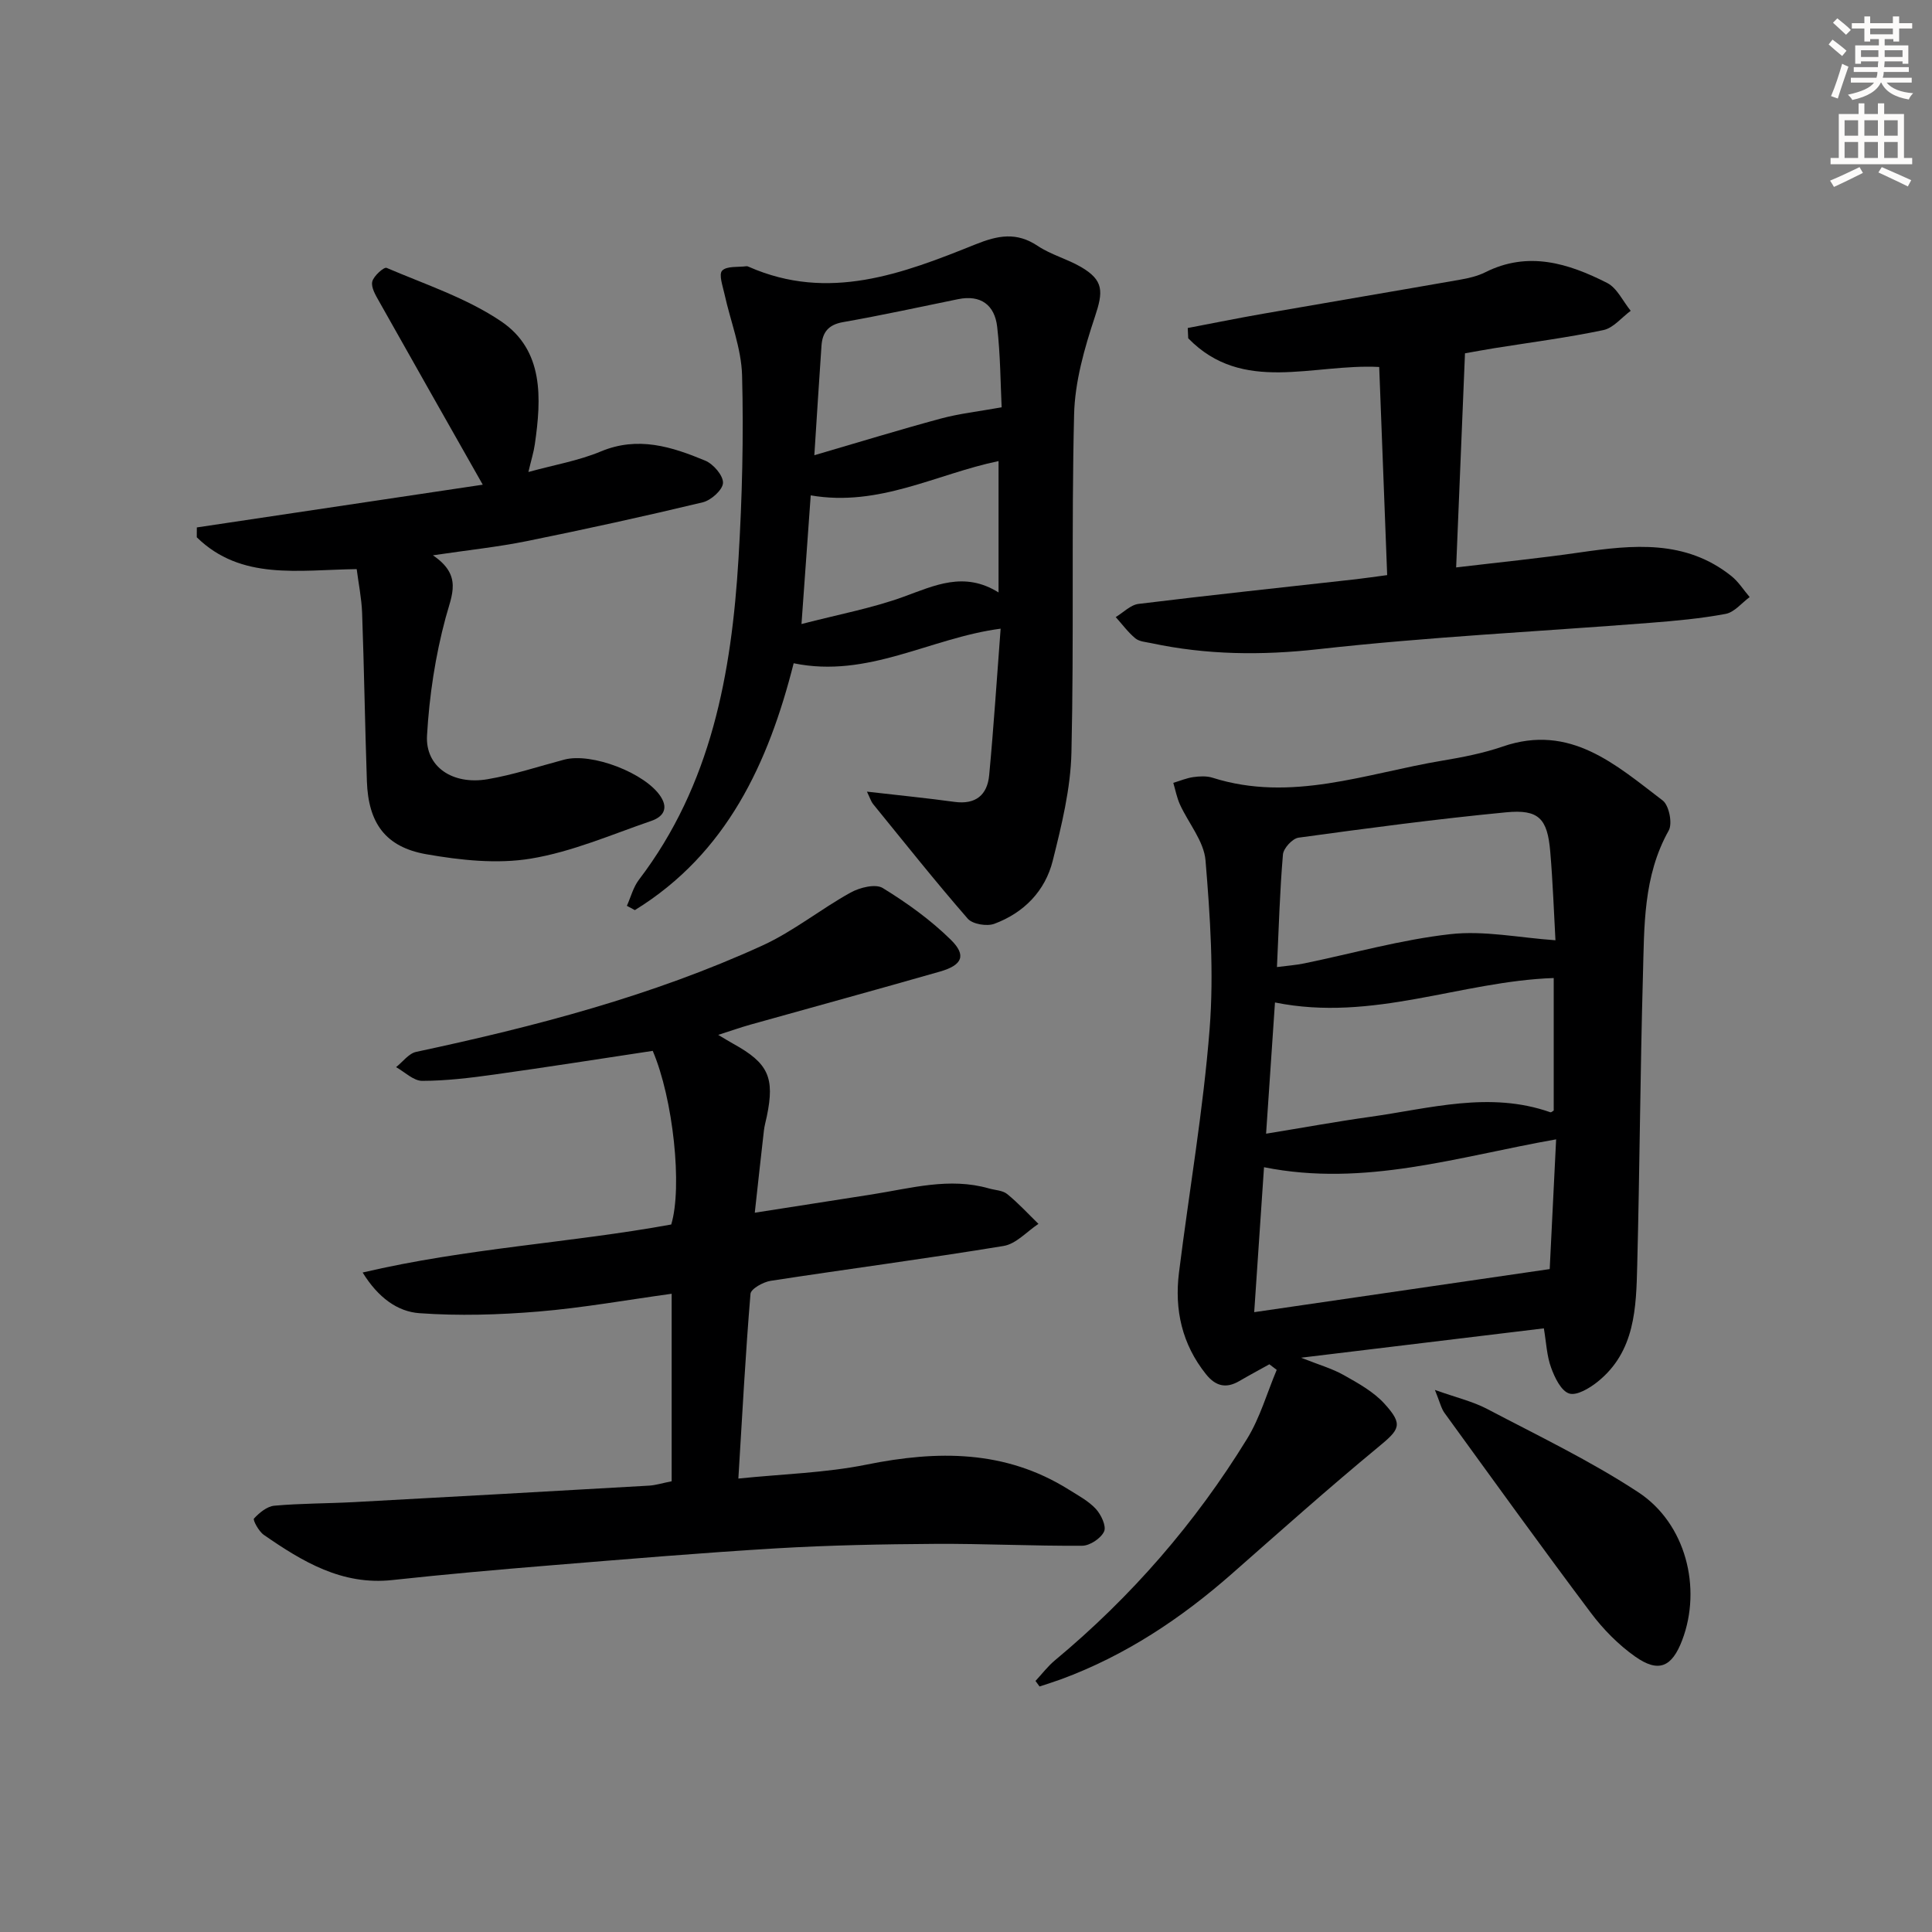
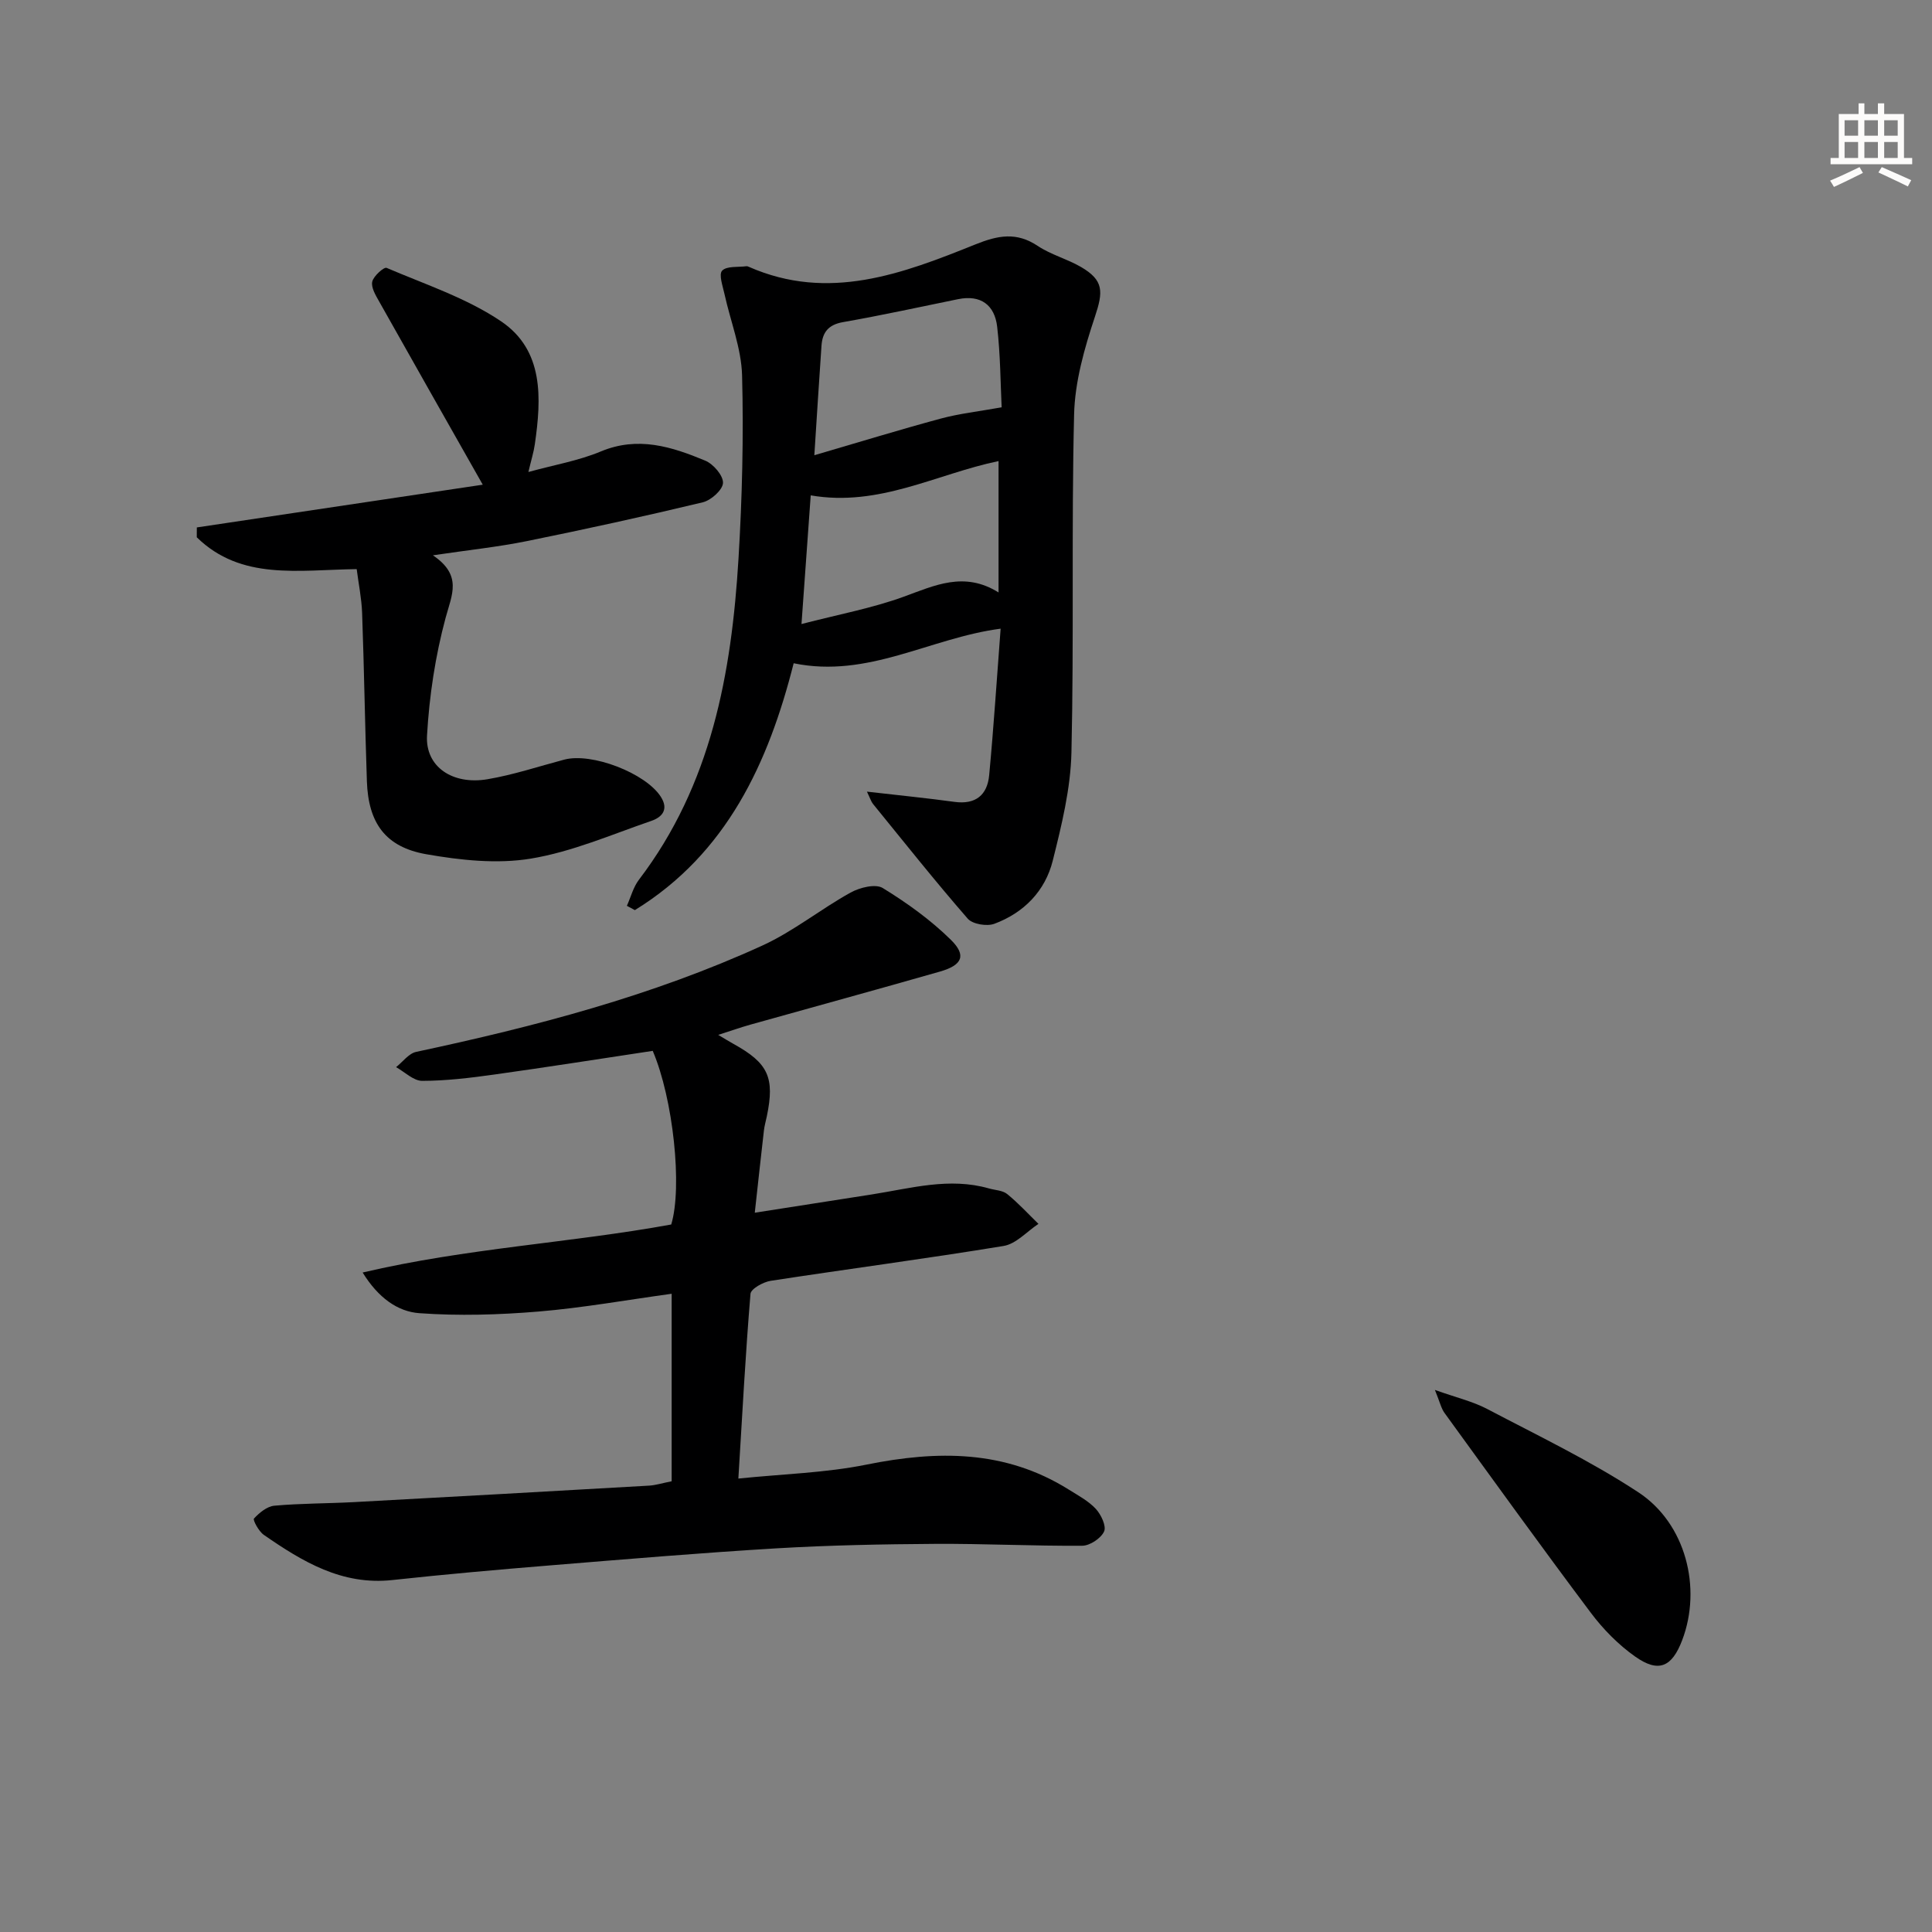
<svg xmlns="http://www.w3.org/2000/svg" enable-background="new 0 0 400 400" viewBox="0 0 400 400">
  <rect x="0" y="0" width="400" height="400" fill="#808080" stroke="none" />
  <g fill="#000001">
-     <path d="m319.64 275.02c-16.62 2.01-32.87 3.98-50.27 6.08 3.67 1.46 6.45 2.24 8.88 3.62 2.99 1.68 6.16 3.44 8.41 5.93 3.93 4.33 3.13 5.29-1.34 8.98-10.26 8.47-20.19 17.33-30.18 26.12-10.58 9.32-22.14 17.01-35.44 21.92-1.48.54-2.98 1-4.47 1.5-.28-.38-.56-.77-.84-1.15 1.34-1.44 2.55-3.05 4.06-4.3 15.76-13.11 29.04-28.4 39.75-45.84 2.68-4.36 4.12-9.49 6.13-14.26-.51-.39-1.01-.77-1.52-1.16-2.07 1.15-4.16 2.27-6.2 3.46-2.75 1.61-4.91 1.1-6.91-1.39-4.99-6.23-6.57-13.37-5.6-21.09 2.1-16.81 5.02-33.55 6.34-50.42.9-11.55.11-23.3-.85-34.88-.33-3.98-3.53-7.7-5.3-11.59-.64-1.41-.93-2.98-1.37-4.47 1.38-.41 2.73-.99 4.14-1.19 1.3-.18 2.75-.26 3.98.13 16.31 5.17 31.77-.89 47.48-3.52 4.25-.71 8.55-1.54 12.61-2.94 13.97-4.81 23.4 3.78 33.11 11.17 1.32 1 2.07 4.77 1.25 6.22-5.32 9.48-5.05 19.85-5.34 30.08-.56 19.97-.67 39.95-1.18 59.92-.22 8.82-.42 17.88-8.2 24.13-1.66 1.33-4.33 2.93-5.89 2.43-1.67-.54-2.99-3.28-3.73-5.33-.9-2.41-1-5.12-1.51-8.16zm2.54-39.13c-20.29 3.57-39.64 9.94-60.48 5.77-.69 10.25-1.34 19.78-2.03 30.01 20.82-3.04 41.05-5.99 61.18-8.92.46-9.23.88-17.82 1.33-26.86zm-58.21-28.34c-.63 9.23-1.22 18.01-1.84 27.17 7.74-1.26 14.59-2.52 21.48-3.48 12.41-1.73 24.79-5.39 37.37-.96.19.07.51-.25.7-.36 0-9.29 0-18.55 0-27.43-19.24.66-37.44 9.16-57.71 5.06zm58.07-12.88c-.31-5.47-.53-11.93-1.08-18.37-.58-6.82-2.36-8.77-9.13-8.12-14.36 1.38-28.68 3.29-42.98 5.25-1.26.17-3.12 2.19-3.23 3.48-.65 7.58-.86 15.19-1.24 23.31 2.13-.28 3.92-.4 5.65-.76 10.07-2.07 20.05-4.91 30.22-6.05 7.01-.8 14.26.74 21.79 1.26z" />
    <path d="m139.06 306.68c0-13.05 0-25.63 0-38.82-9.24 1.27-18.36 2.91-27.55 3.68-8.19.68-16.5.93-24.68.34-4.5-.32-8.53-3.19-11.75-8.42 21.57-5.06 42.95-6.12 63.89-9.94 2.35-7.73.41-26.04-3.83-35.95-10.95 1.65-21.89 3.38-32.87 4.91-4.92.69-9.9 1.29-14.86 1.3-1.8 0-3.61-1.84-5.41-2.84 1.38-1.08 2.62-2.83 4.16-3.16 24.56-5.24 48.8-11.56 71.71-22.03 6.4-2.93 12.03-7.52 18.23-10.95 1.89-1.05 5.16-1.87 6.67-.94 5.03 3.09 9.93 6.61 14.12 10.74 3.26 3.22 2.33 5.23-2.27 6.55-13.06 3.74-26.17 7.32-39.26 10.99-2.03.57-4.02 1.28-6.66 2.12 1.46.87 2.28 1.38 3.13 1.85 7.24 4 8.61 6.96 6.93 15.03-.2.97-.49 1.94-.6 2.93-.62 5.4-1.21 10.81-1.89 17.01 8.43-1.31 16.38-2.55 24.33-3.8 8.01-1.26 15.96-3.57 24.14-1.23 1.28.37 2.83.39 3.78 1.16 2.31 1.87 4.34 4.1 6.48 6.18-2.39 1.58-4.62 4.14-7.2 4.57-16.04 2.64-32.17 4.75-48.24 7.22-1.55.24-4.1 1.66-4.18 2.7-1.03 12.4-1.69 24.82-2.51 38.24 9.24-.95 18.04-1.17 26.54-2.89 14.66-2.96 28.69-3.07 41.83 5.15 1.96 1.23 4.1 2.36 5.64 4.02 1.09 1.18 2.22 3.58 1.71 4.68-.66 1.42-2.94 2.94-4.53 2.95-10.15.07-20.3-.45-30.44-.39-10.97.07-21.96.28-32.91.93-15.59.93-31.16 2.25-46.73 3.52-10.93.89-21.85 1.86-32.74 3.04-10.44 1.14-18.63-3.82-26.63-9.36-1.04-.72-2.3-3.08-2.03-3.37 1.11-1.2 2.7-2.52 4.22-2.66 5.45-.49 10.96-.45 16.43-.74 20.41-1.1 40.82-2.25 61.23-3.42 1.31-.09 2.6-.5 4.6-.9z" />
    <path d="m179.49 163.9c6.65.77 12.4 1.33 18.13 2.12 4.4.6 6.8-1.44 7.18-5.54.93-9.9 1.57-19.83 2.37-30.32-14.6 1.91-27.44 10.34-42.85 7.16-5.21 20.6-13.84 39.4-32.88 51.11-.55-.3-1.1-.6-1.65-.89.81-1.81 1.32-3.85 2.48-5.38 15-19.67 19.19-42.72 20.63-66.52.76-12.61 1.07-25.28.74-37.9-.15-5.63-2.4-11.2-3.63-16.81-.36-1.66-1.24-4.11-.5-4.89.95-1 3.29-.69 5.04-.92.15-.02.33.05.48.12 16.5 7.27 31.82 1.44 46.92-4.64 4.69-1.89 8.52-2.61 12.91.32 2.73 1.82 6.08 2.69 8.94 4.35 4.75 2.77 4.63 5.1 2.89 10.31-2.17 6.52-4.15 13.45-4.31 20.25-.57 23.31-.01 46.64-.55 69.95-.17 7.51-2.03 15.07-3.87 22.42-1.57 6.28-5.98 10.79-12.09 13.06-1.55.58-4.52.08-5.51-1.06-6.74-7.74-13.13-15.79-19.62-23.76-.38-.47-.56-1.11-1.25-2.54zm27.25-41.24c0-9.57 0-18.29 0-27.2-12.86 2.67-24.71 9.55-38.89 7.1-.64 8.88-1.25 17.46-1.91 26.64 7.67-1.99 14.57-3.27 21.09-5.63 6.47-2.35 12.58-5.36 19.71-.91zm.64-38.33c-.24-4.89-.25-10.84-.93-16.71-.52-4.44-3.37-6.65-8.09-5.68-7.93 1.62-15.84 3.35-23.81 4.75-3.05.53-4.28 2.12-4.47 4.9-.5 7.23-.95 14.46-1.48 22.66 9.11-2.66 17.57-5.26 26.11-7.57 3.83-1.04 7.82-1.48 12.67-2.35z" />
    <path d="m73.85 117.83c-12.12.16-23.92 2.39-33.11-6.59 0-.68 0-1.36.01-2.04 19.99-2.99 39.98-5.98 59.2-8.85-7.3-12.89-14.41-25.4-21.45-37.93-.72-1.28-1.7-2.89-1.43-4.1.26-1.17 2.43-3.09 2.97-2.86 8.04 3.44 16.59 6.25 23.74 11.09 8.84 6 8.32 15.93 6.95 25.43-.23 1.63-.74 3.22-1.33 5.74 5.34-1.47 10.39-2.33 14.99-4.25 7.7-3.22 14.7-.98 21.62 1.9 1.68.7 3.73 3.07 3.68 4.61-.05 1.43-2.47 3.61-4.2 4.02-12.08 2.9-24.23 5.56-36.41 8.03-5.96 1.21-12.03 1.84-19.45 2.94 6.14 4.15 3.92 8.16 2.64 12.9-2.14 7.92-3.39 16.21-3.86 24.41-.37 6.48 5.29 10.28 12.53 9.05 5.37-.91 10.6-2.66 15.89-4.06 5.7-1.51 16.83 2.8 19.97 7.67 1.73 2.68.24 4.27-1.96 5.02-8.26 2.84-16.44 6.41-24.96 7.81-6.99 1.15-14.54.33-21.62-.91-8.48-1.49-12-6.47-12.3-15.11-.4-11.63-.57-23.27-.99-34.9-.12-3.05-.75-6.09-1.12-9.02z" />
-     <path d="m287.2 119.07c-.56-14.55-1.1-28.79-1.65-43.09-13.74-.73-28.24 5.66-39.54-5.94-.03-.71-.07-1.42-.1-2.13 5.23-.99 10.44-2.06 15.69-2.97 13.55-2.37 27.12-4.65 40.67-7.03 1.79-.31 3.64-.74 5.24-1.54 8.88-4.46 17.21-1.86 25.21 2.2 2.08 1.05 3.29 3.81 4.9 5.78-1.88 1.38-3.59 3.56-5.66 3.99-7.46 1.57-15.05 2.54-22.59 3.75-1.95.31-3.89.68-6.06 1.06-.61 14.66-1.2 29.05-1.83 44.33 8.89-1.06 17.26-1.89 25.59-3.1 11.02-1.59 21.9-2.71 31.41 4.9 1.47 1.18 2.52 2.88 3.77 4.34-1.65 1.21-3.16 3.14-4.97 3.48-5.19.97-10.49 1.45-15.76 1.86-22.87 1.79-45.82 2.9-68.6 5.45-11.75 1.31-23.11 1.19-34.55-1.25-1.13-.24-2.49-.32-3.31-1-1.52-1.26-2.72-2.91-4.06-4.4 1.57-.94 3.07-2.53 4.73-2.73 15-1.84 30.03-3.43 45.05-5.11 1.97-.23 3.91-.52 6.42-.85z" />
    <path d="m297.08 287.77c4.48 1.6 7.85 2.38 10.82 3.94 10.54 5.54 21.35 10.72 31.27 17.23 9.89 6.48 13.2 19.85 9.12 30.61-2.13 5.62-4.89 6.86-9.77 3.41-3.46-2.45-6.6-5.64-9.15-9.04-10.27-13.68-20.26-27.56-30.31-41.4-.69-.96-.95-2.24-1.98-4.75z" />
  </g>
-   <path d="m378.6 9.2.8-1c.9.7 1.9 1.4 2.9 2.3l-.9 1.1c-1.1-.9-2-1.7-2.8-2.4zm.5 10.7c.9-2.1 1.6-4.3 2.3-6.7.4.2.8.4 1.3.6-.7 2.1-1.5 4.3-2.2 6.6zm.4-15.2.9-.9c1 .8 2 1.6 2.8 2.4l-1 1c-1-.9-1.9-1.8-2.7-2.5zm12.5-1.3h1.2v1.4h2.7v1.1h-2.7v2.7h-1.2v-.5h-1.8v1.3h4.9v3.8h-1.2v-.5h-3.7c0 .4-.1.9-.1 1.2h5.1v1h-5.2c0 .5-.1.9-.2 1.2h6v1h-5.2c1.1 1.3 2.9 2 5.5 2.2-.4.4-.7.8-.9 1.3-2.9-.5-4.8-1.6-5.7-3.5h-.1c-.8 1.7-2.7 2.9-5.9 3.6-.2-.4-.6-.8-.9-1.1 2.8-.6 4.6-1.4 5.4-2.5h-4.8v-1h5.3c.1-.3.2-.7.2-1.2h-4.9v-1h5c0-.4 0-.8.1-1.2h-3.6v.5h-1.2v-3.8h4.9v-1.3h-1.8v.5h-1.2v-2.7h-2.6v-1.1h2.6v-1.4h1.2v1.4h4.7v-1.4zm-6.7 8.4h3.6c0-.4 0-.9 0-1.4h-3.6zm1.9-4.7h4.7v-1.2h-4.7zm6.7 3.3h-3.7v1.4h3.7z" fill="#fcfbfa" />
  <path d="m384.7 21.4h1.3v2.2h2.8v-2.2h1.3v2.2h4.1v9.1h1.7v1.3h-16.9v-1.3h1.7v-9.1h4.1v-2.2zm.3 13.2.7 1.2c-1.8.9-3.8 1.9-6 2.9-.2-.4-.5-.8-.8-1.3 2.4-1 4.4-2 6.1-2.8zm-3.1-6.5h2.8v-3.2h-2.8zm0 4.6h2.8v-3.3h-2.8zm4.1-4.6h2.8v-3.2h-2.8zm0 4.6h2.8v-3.3h-2.8zm3.6 1.9c2.1.9 4.1 1.8 6.1 2.7l-.7 1.3c-2.2-1.1-4.2-2-6.1-2.9zm3.3-9.7h-2.8v3.2h2.8zm-2.8 7.8h2.8v-3.3h-2.8z" fill="#fcfbfa" />
</svg>